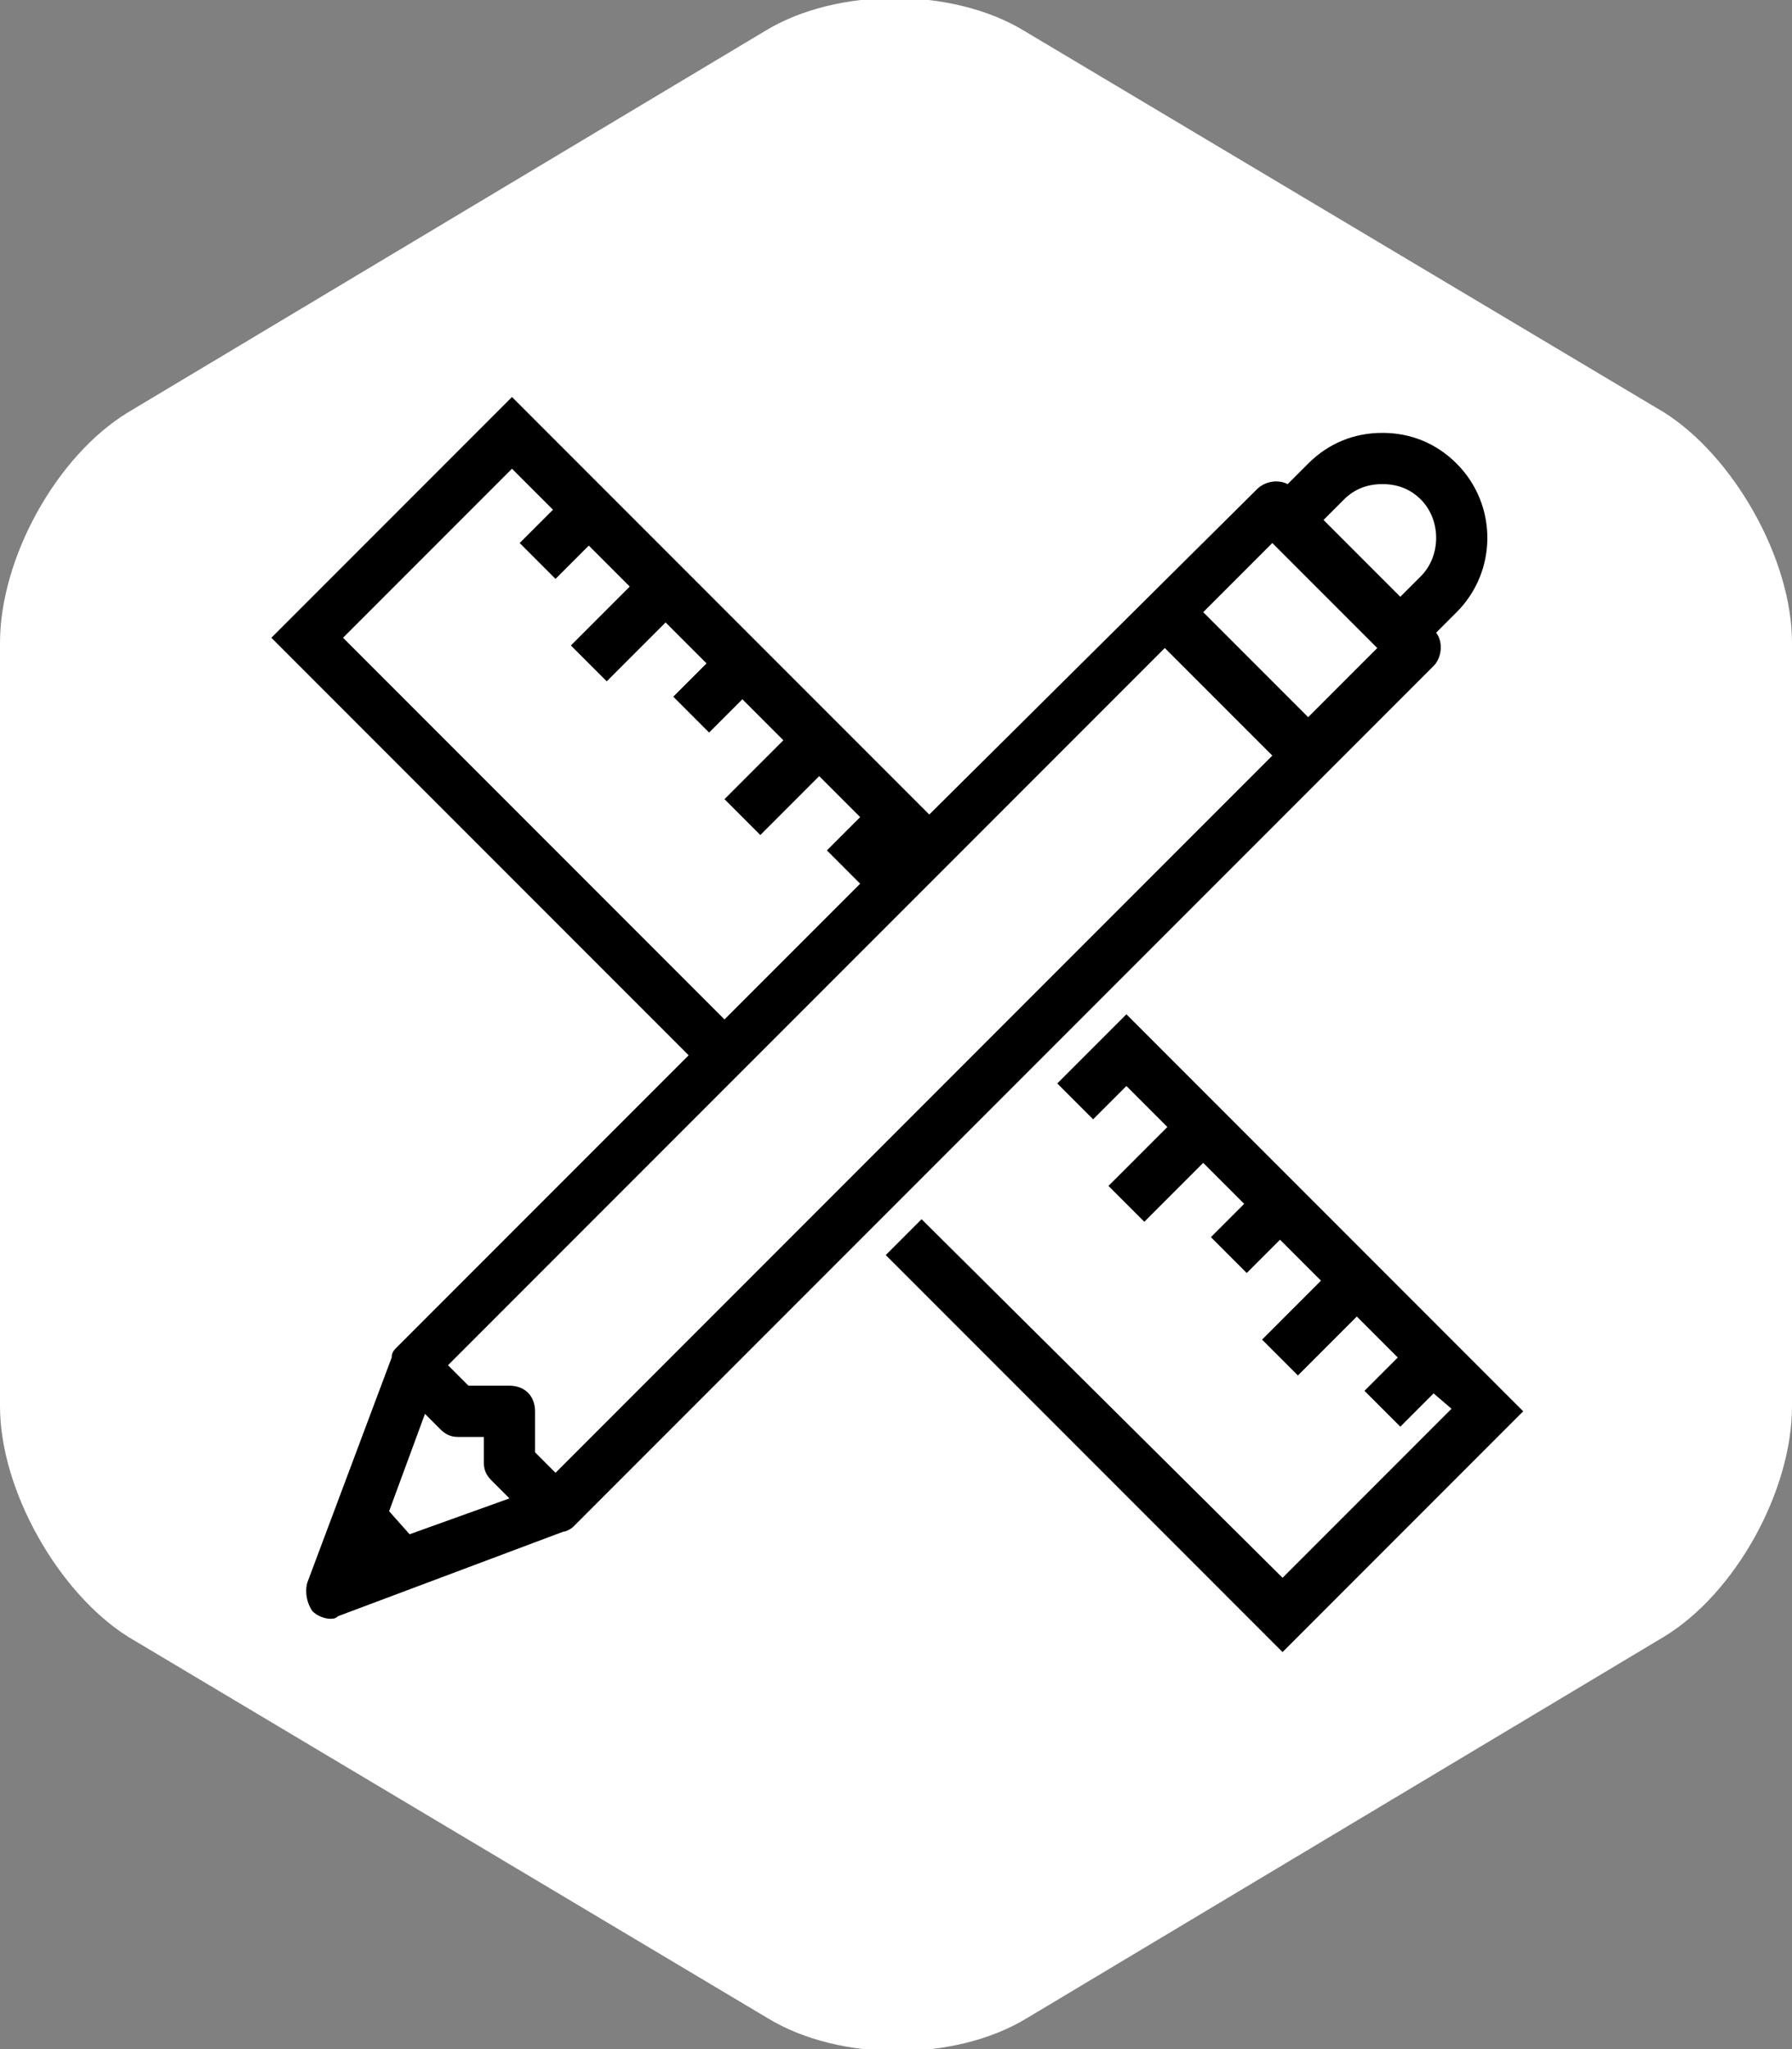
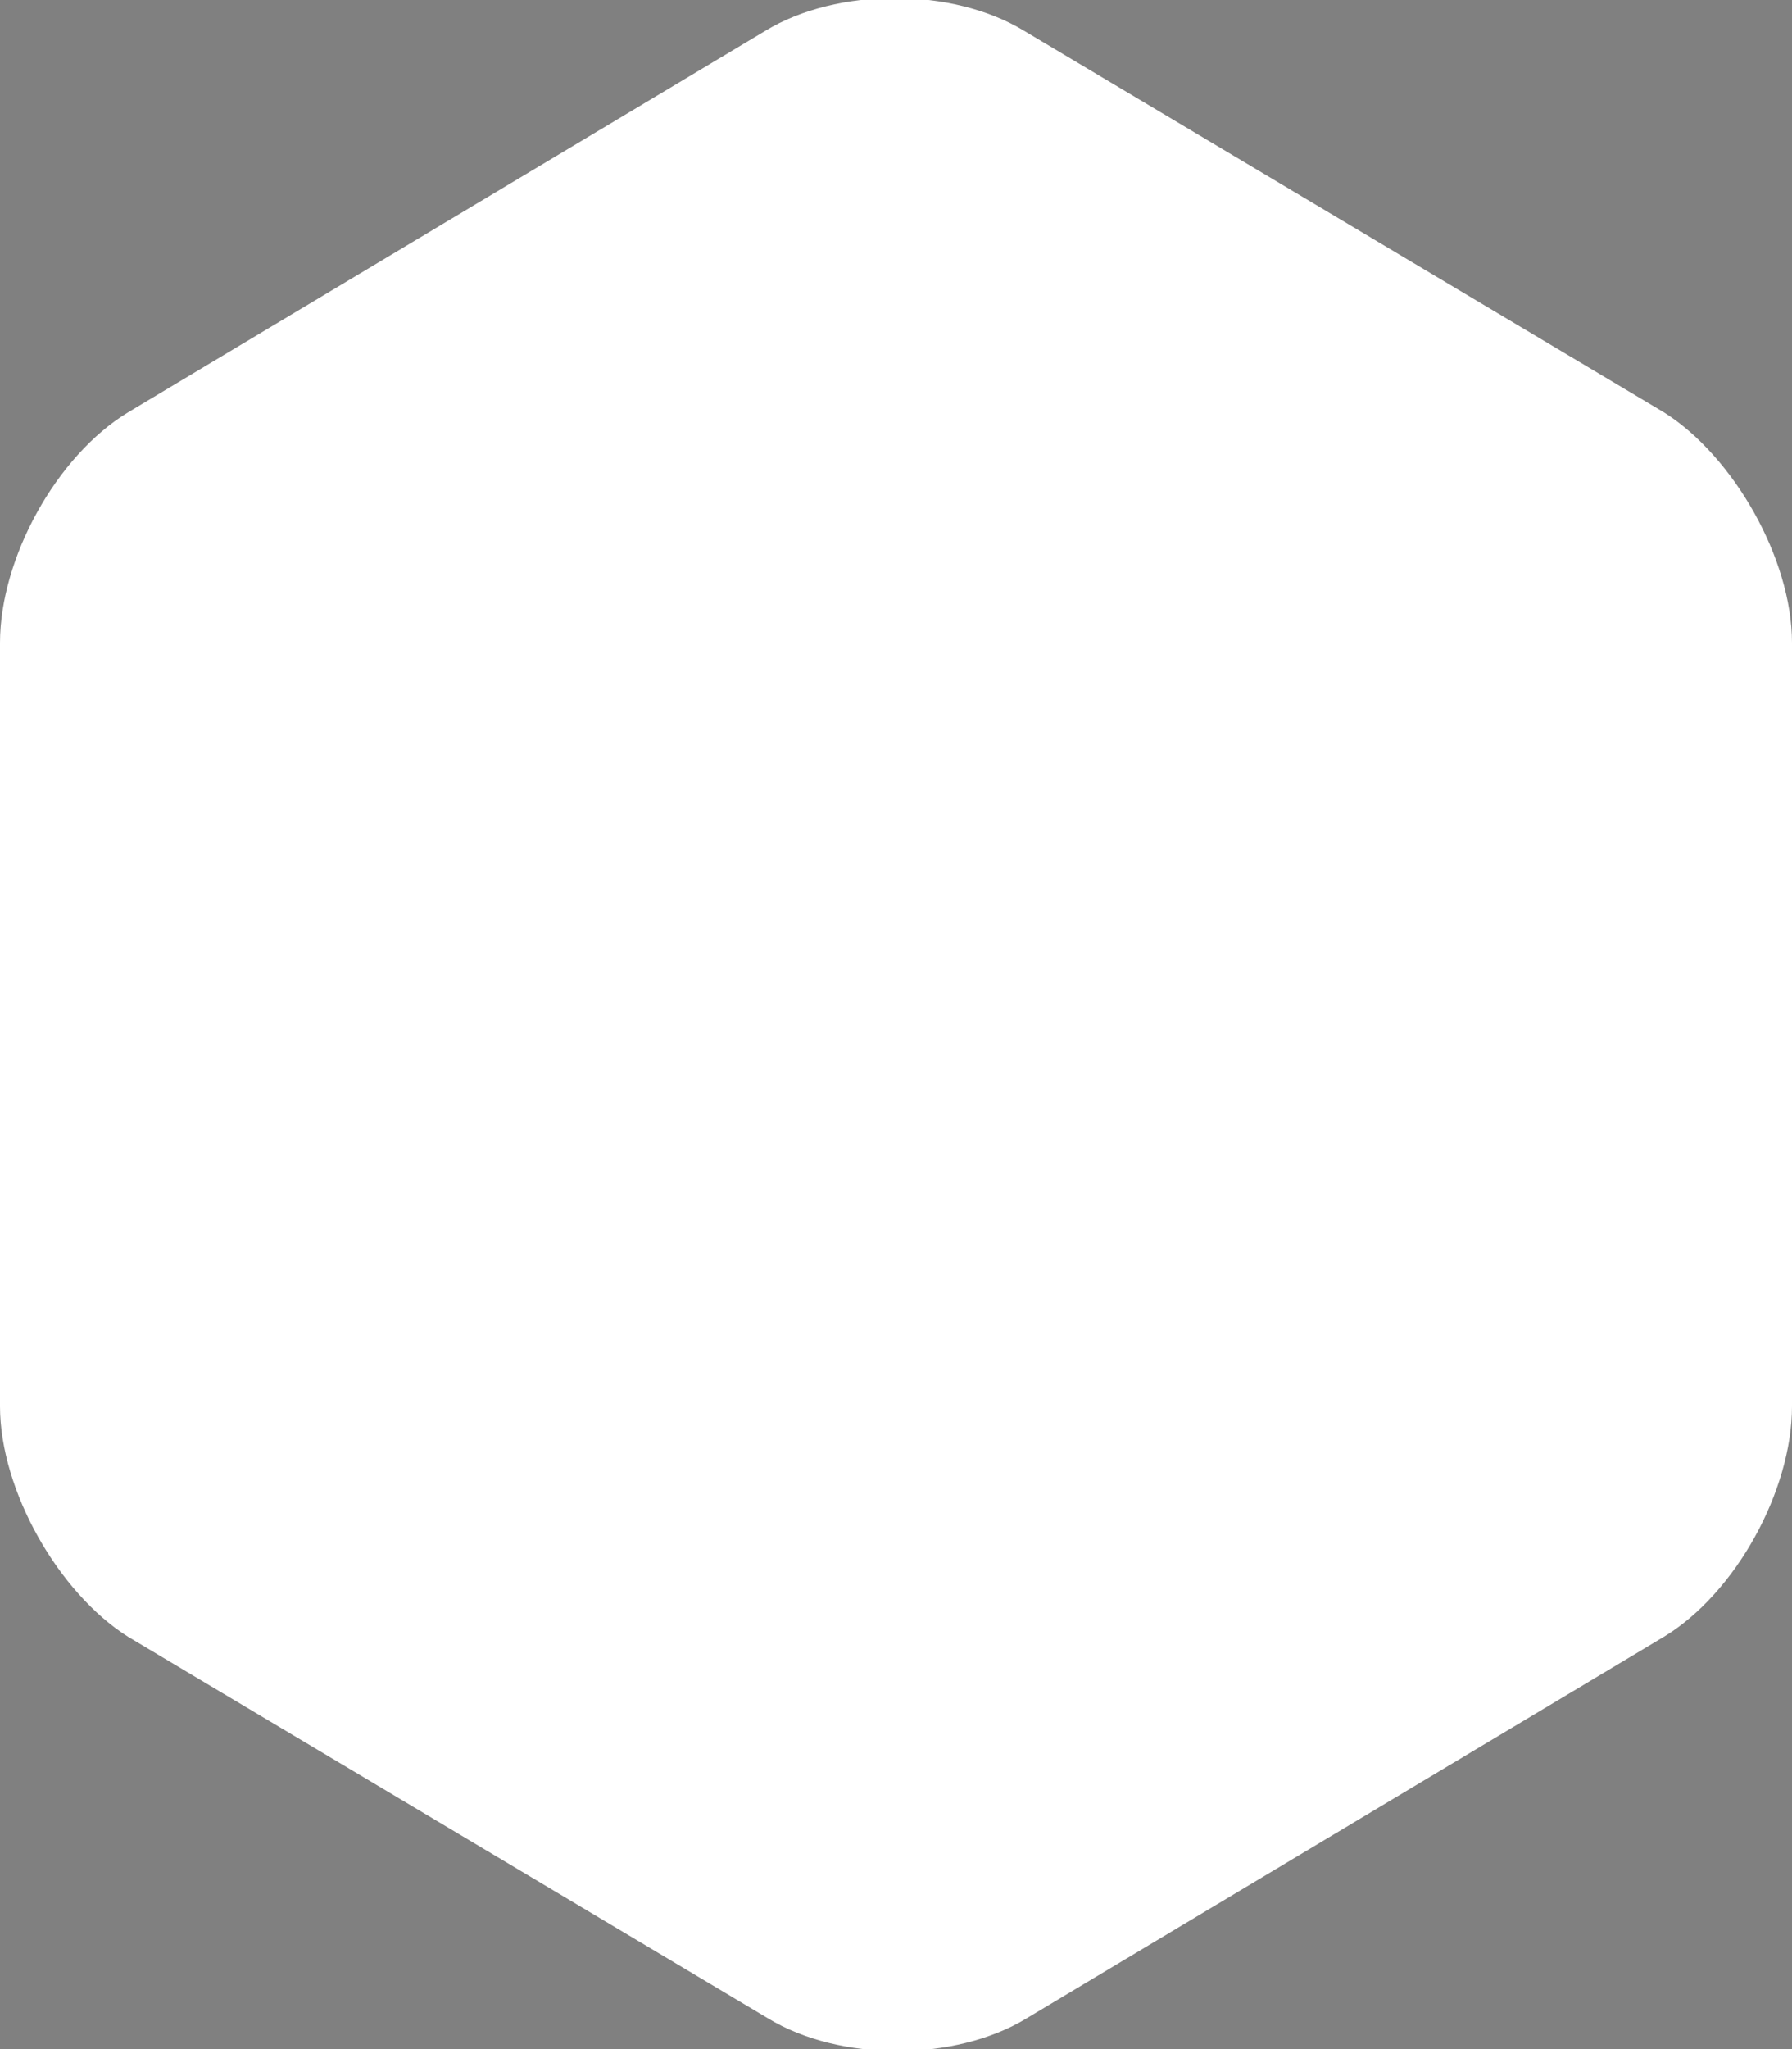
<svg xmlns="http://www.w3.org/2000/svg" id="Слой_1" x="0px" y="0px" viewBox="0 0 70 80" style="enable-background:new 0 0 70 80;" xml:space="preserve">
  <rect x="0" y="0" width="70" height="80" fill="#808080" stroke="none" />
  <style type="text/css"> .st0{fill:#FFFFFF;} </style>
  <g>
    <g>
      <path class="st0" d="M5,16.1c-2.8,1.7-5,5.7-5,9v29.8c0,3.3,2.3,7.3,5,9L30,78.8c2.8,1.7,7.3,1.7,10.1,0L65,63.9 c2.8-1.7,5-5.7,5-9V25.1c0-3.3-2.3-7.3-5-9L40,1.2c-2.8-1.7-7.3-1.7-10.1,0L5,16.1z" />
    </g>
-     <path d="M56.1,24.7L56.1,24.7l0.8-0.8c1.6-1.6,1.6-4.2,0-5.8c-0.8-0.8-1.8-1.2-2.9-1.2s-2.1,0.4-2.9,1.2l-0.8,0.8l0,0 c-0.4-0.2-0.9-0.1-1.2,0.2L36.3,31.8L20.7,16.2l-0.7-0.7l-0.7,0.7l-8,8l-0.7,0.7l0.7,0.7l15.6,15.6L15.5,52.6 c-0.1,0.1-0.2,0.2-0.2,0.4L12,61.8c-0.1,0.4,0,0.8,0.2,1.1c0.2,0.2,0.5,0.3,0.7,0.3c0.1,0,0.2,0,0.3-0.1l8.8-3.3 c0.1,0,0.3-0.1,0.4-0.2L56,26C56.3,25.7,56.4,25.1,56.1,24.7z M13.4,24.9l6.6-6.6l1.6,1.6l-1.3,1.3l1.4,1.4l1.3-1.3l1.6,1.6 l-2.3,2.3l1.4,1.4l2.3-2.3l1.6,1.6l-1.3,1.3l1.4,1.4l1.3-1.3l1.6,1.6l-2.3,2.3l1.4,1.4l2.3-2.3l1.6,1.6l-1.3,1.3l1.3,1.3l-5.3,5.3 L13.4,24.9z M19.9,58.5L16,59.9L15.2,59l1.4-3.8l0,0l0.6,0.6c0.2,0.2,0.4,0.3,0.7,0.3h1v1c0,0.3,0.1,0.5,0.3,0.7L19.9,58.5 L19.9,58.5z M49.7,29.5l-28,28l-0.8-0.8v-1.6c0-0.6-0.4-1-1-1h-1.6l-0.8-0.8l28-28l0,0L49.7,29.5L49.7,29.5z M51.1,28L51.1,28 L47,23.9l0,0l2.7-2.7l4.1,4.1L51.1,28z M54.7,23.3l-3-3l0.8-0.8c0.4-0.4,0.9-0.6,1.5-0.6s1.1,0.2,1.5,0.6c0.8,0.8,0.8,2.2,0,3 L54.7,23.3z M59.5,55.1l-0.7,0.7l-8,8l-0.7,0.7l-0.7-0.7L34.6,49l1.4-1.4l14.1,14l6.6-6.6L56,54.4l-1.3,1.3l-1.4-1.4l1.3-1.3 L53,51.4l-2.3,2.3l-1.4-1.4l2.3-2.3L50,48.4l-1.3,1.3l-1.4-1.4l1.3-1.3L47,45.4l-2.3,2.3l-1.4-1.4l2.3-2.3L44,42.4l-1.3,1.3 l-1.4-1.4l2-2l0.7-0.7l14.8,14.8L59.5,55.1z" />
  </g>
</svg>